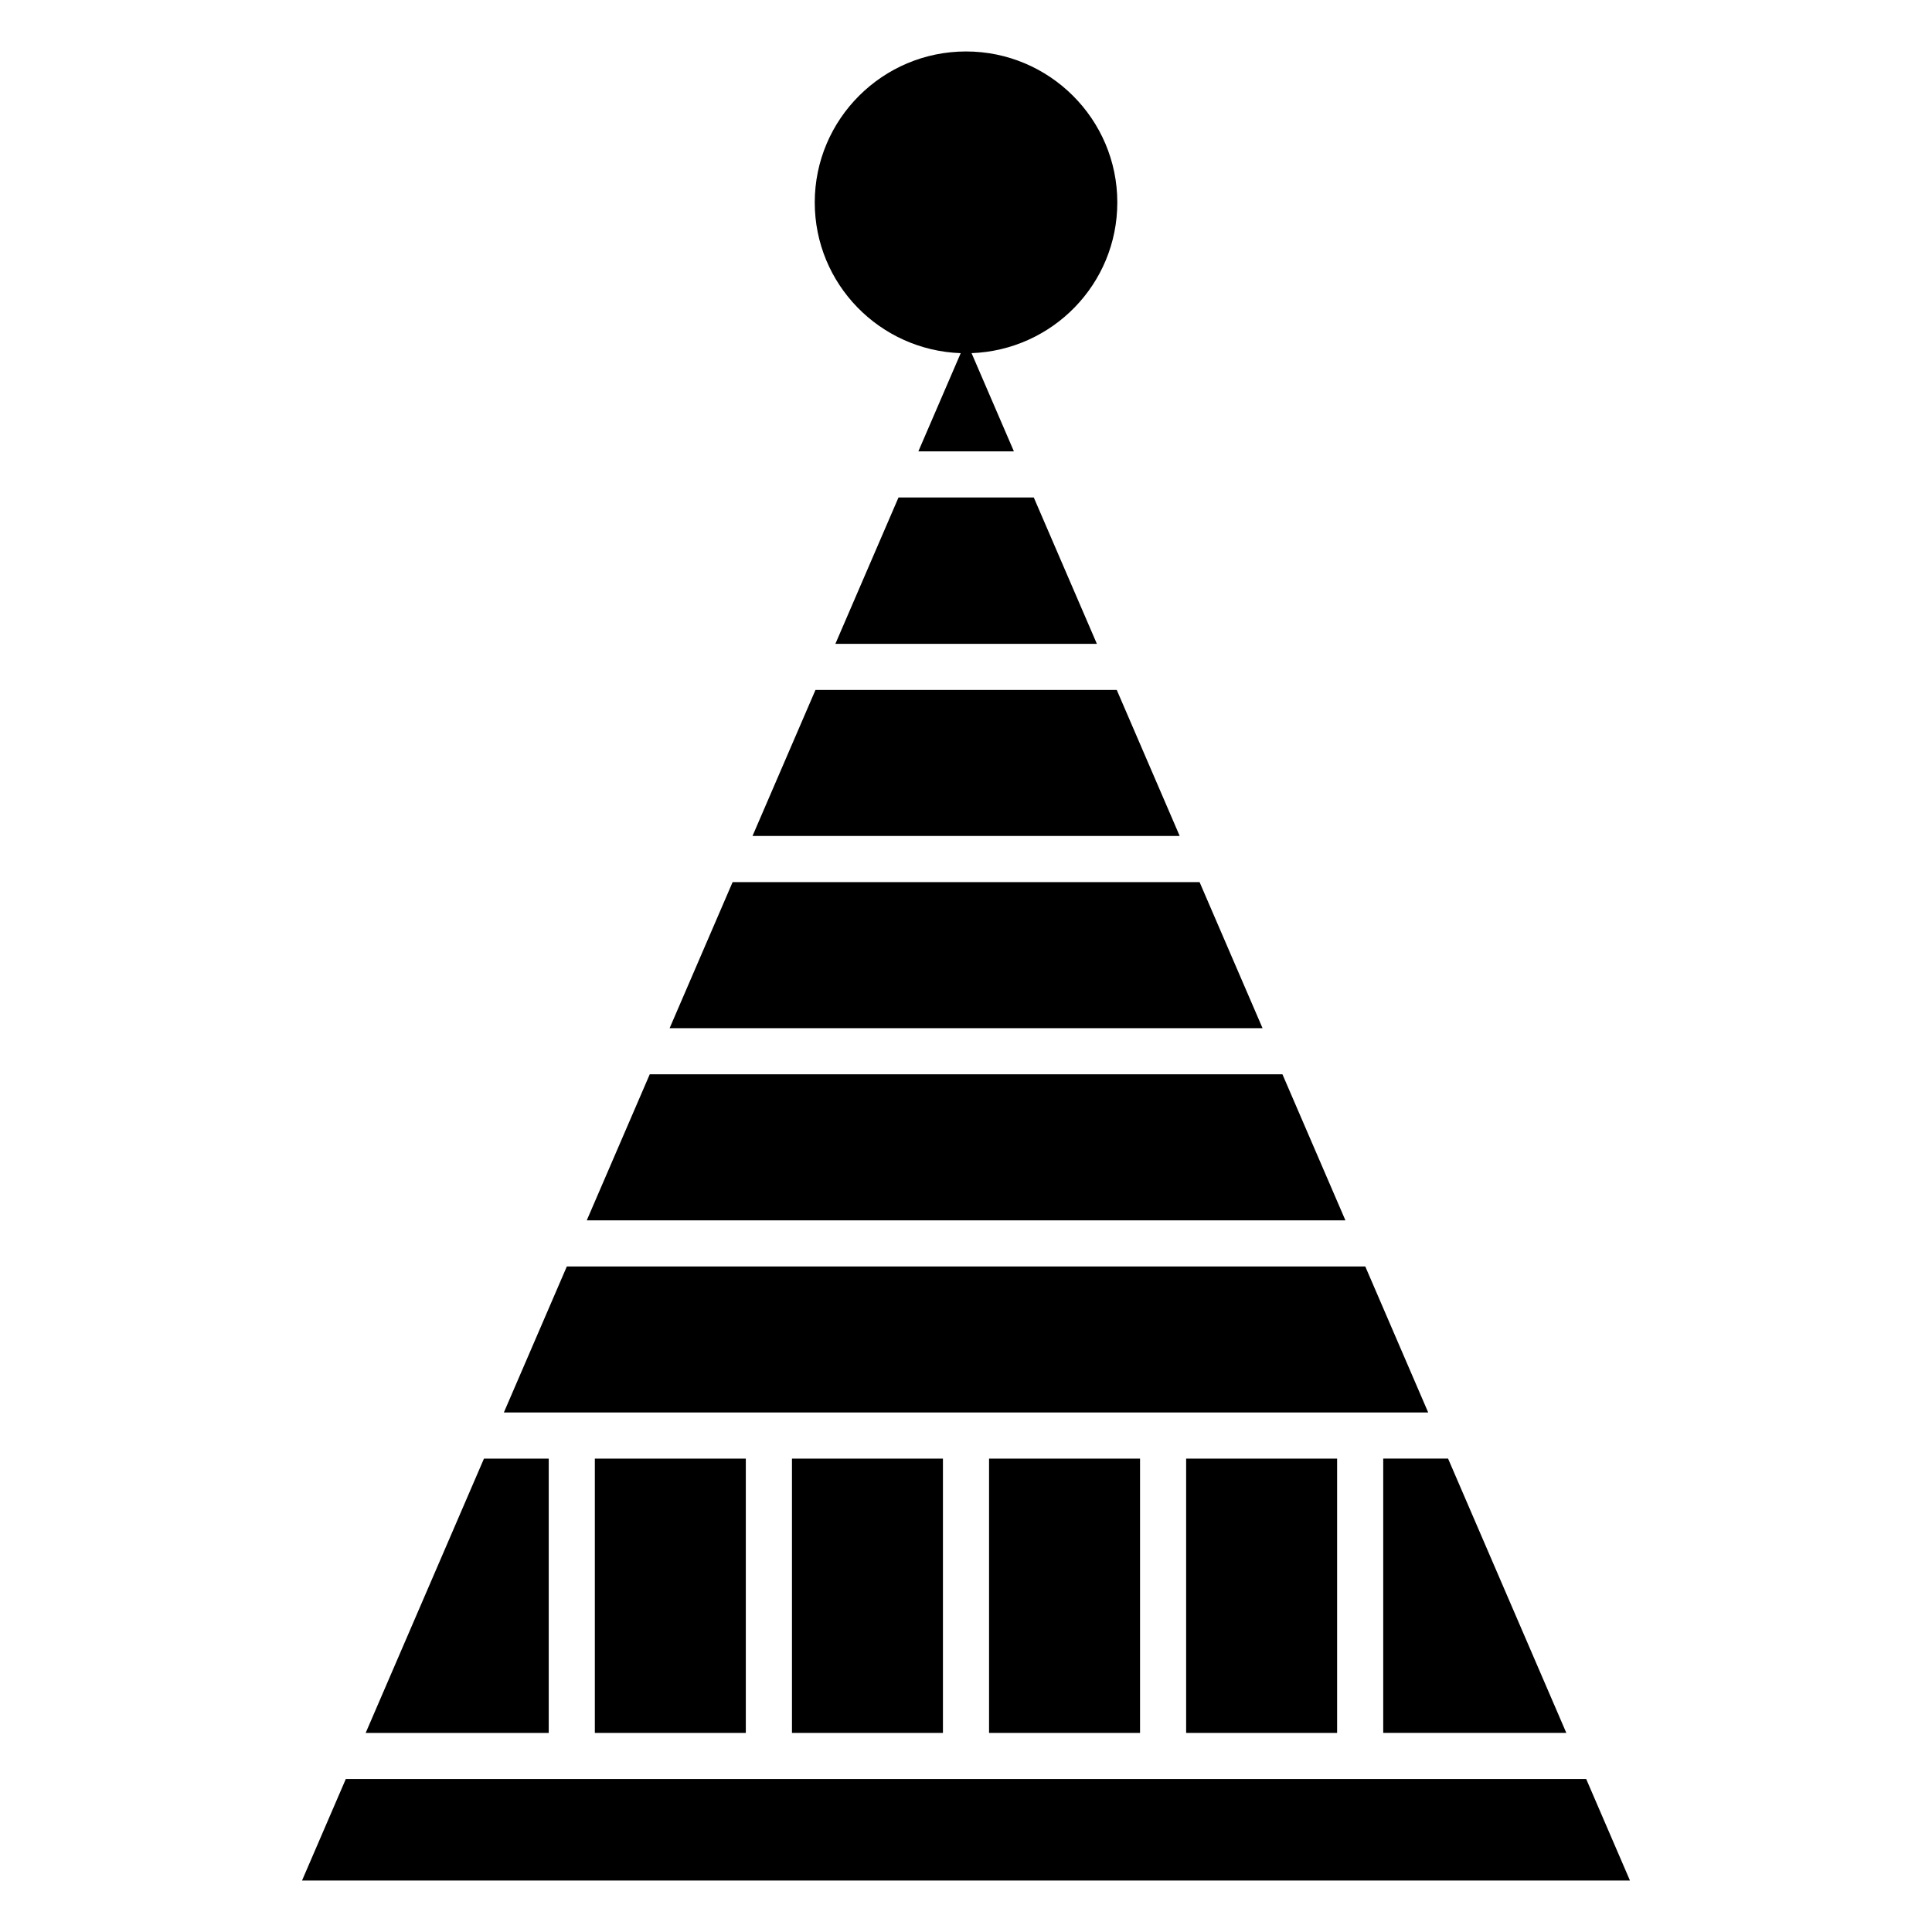
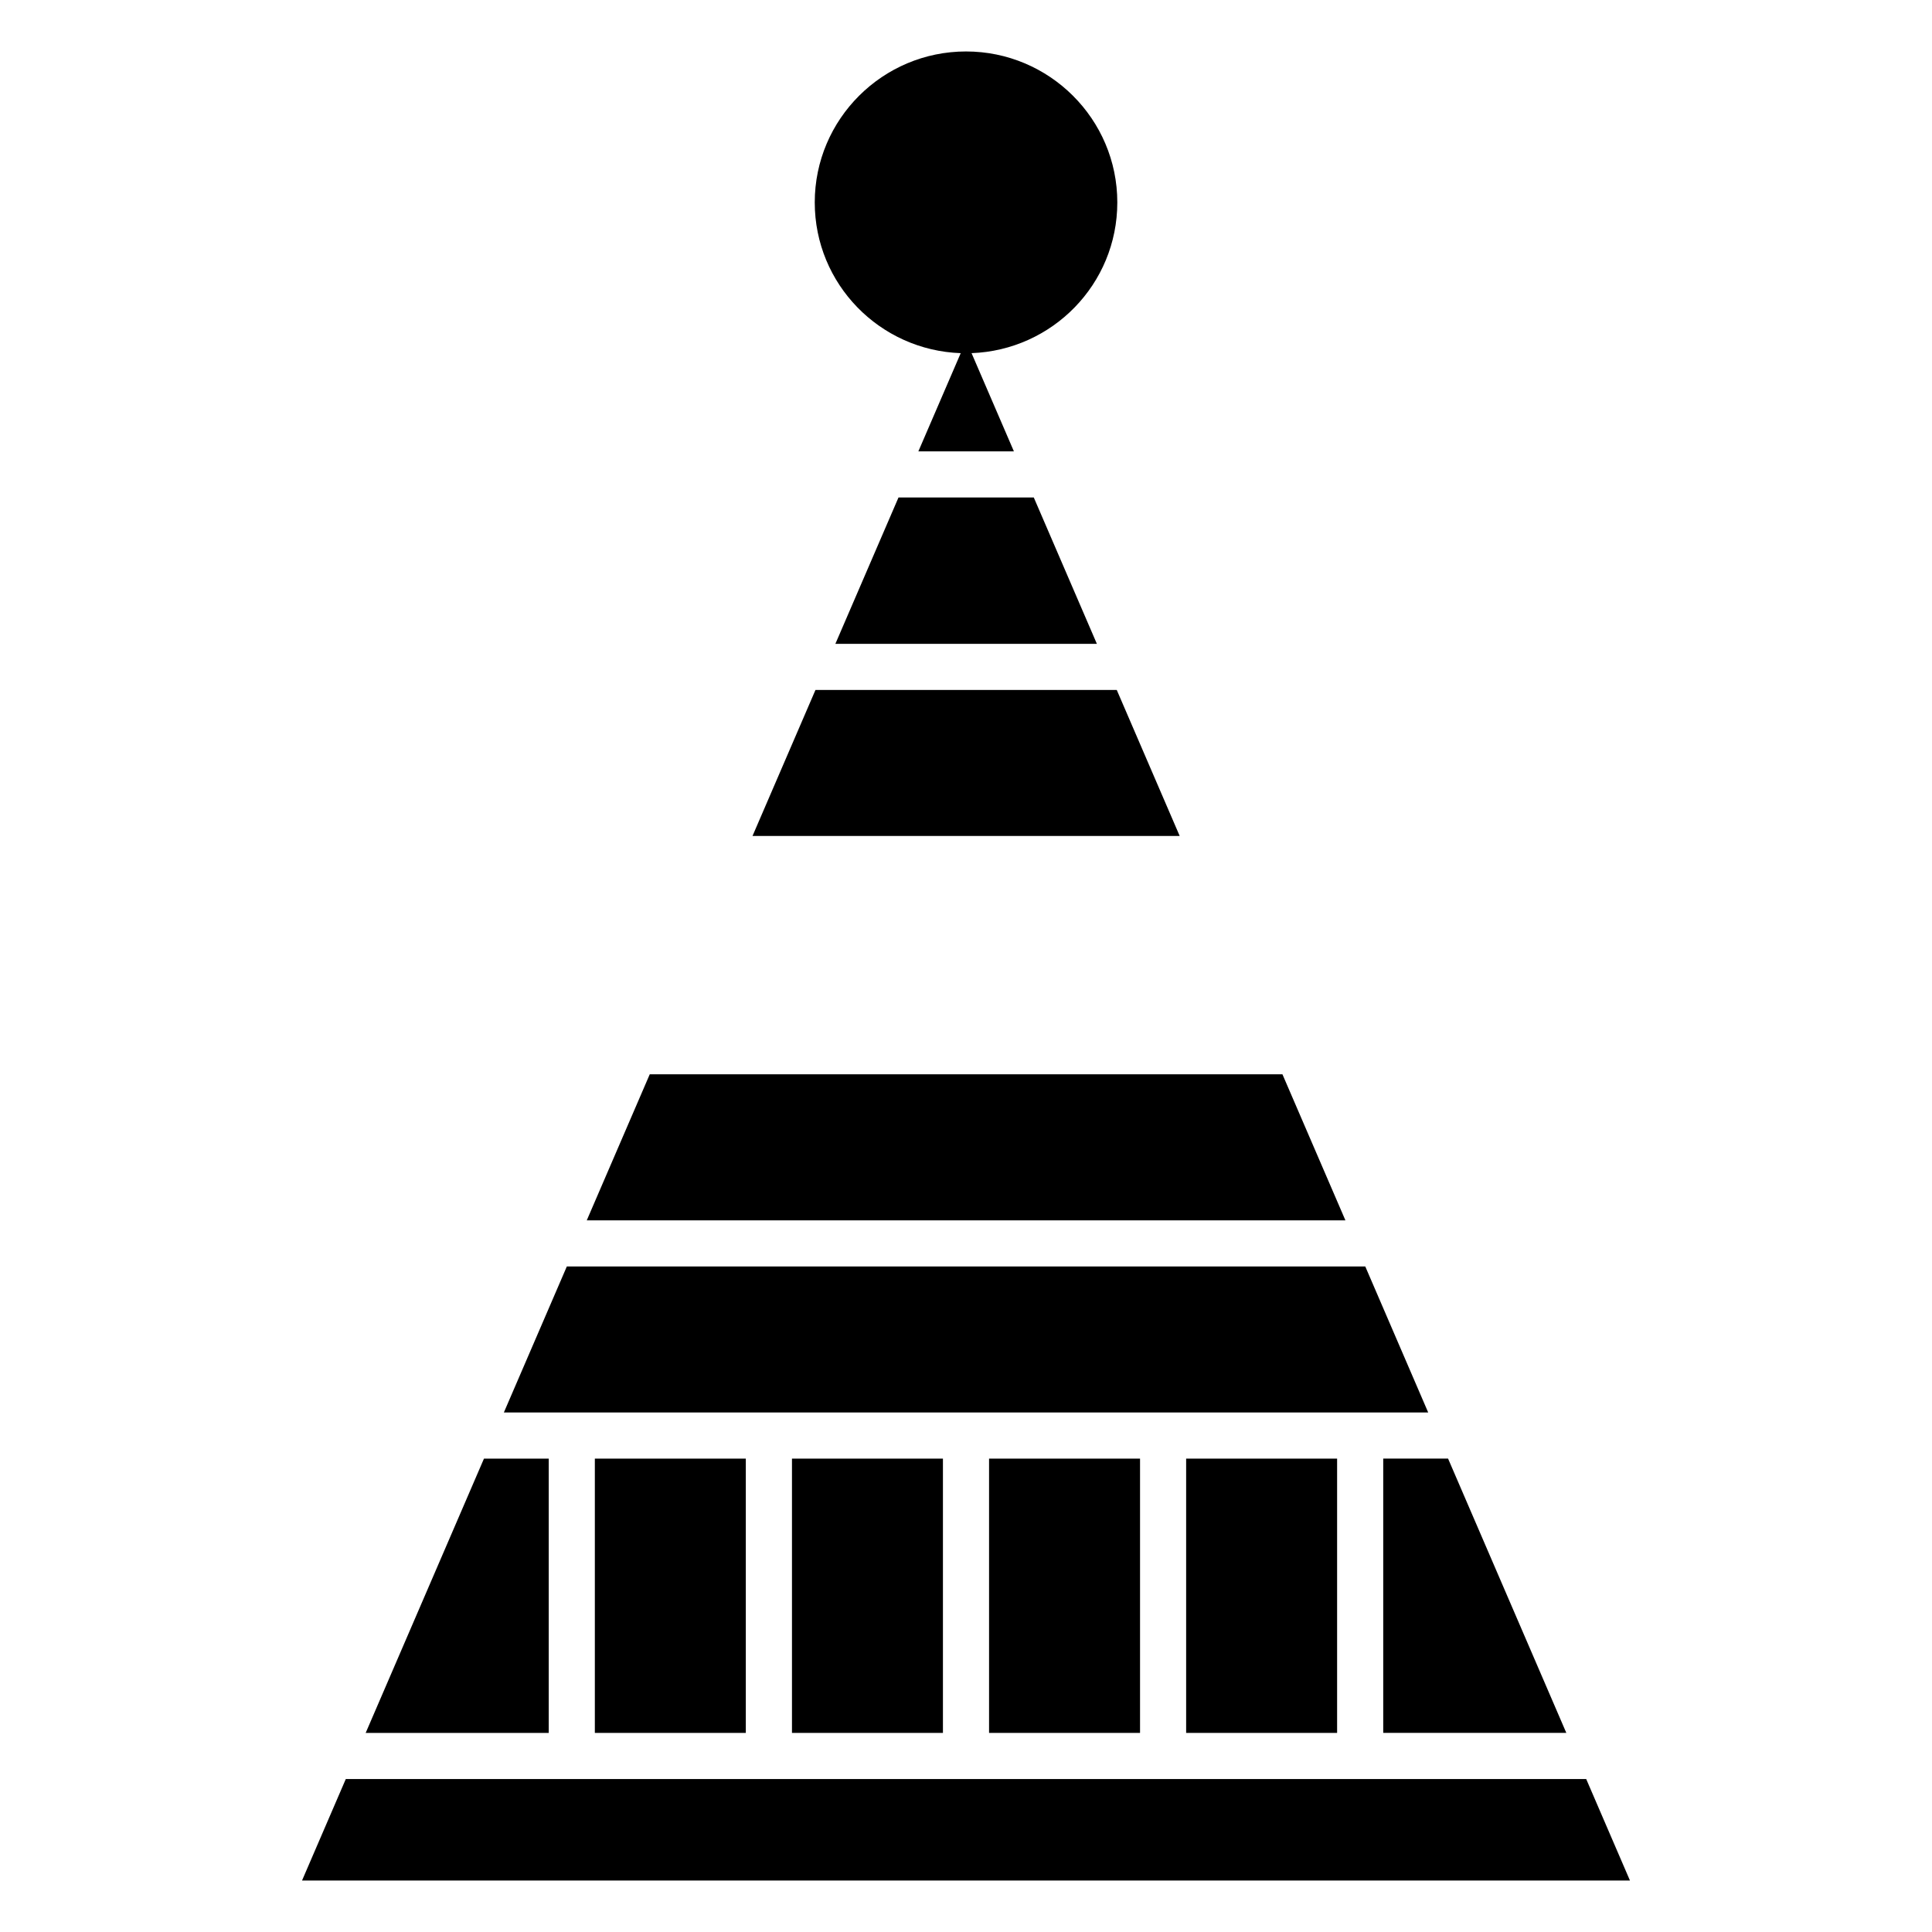
<svg xmlns="http://www.w3.org/2000/svg" fill="#000000" width="800px" height="800px" version="1.1" viewBox="144 144 512 512">
  <g>
    <path d="m398.6 237.59-11.223 26.023h25.316l-11.219-26.027c21.395-0.789 38.625-18.281 38.625-39.941 0-22.082-18.008-40.008-40.09-40.008s-40.09 17.926-40.09 40.008c0.004 21.676 17.262 39.184 38.68 39.945z" />
-     <path d="m461.9 377.77h-123.75l-16.691 38.703h157.13z" />
    <path d="m439.95 326.84h-79.84l-16.688 38.703h113.21z" />
    <path d="m382.11 275.84-16.727 38.785h69.301l-16.719-38.785z" />
    <path d="m458.34 530.55h40.008v72.688h-40.008z" />
    <path d="m510.57 603.23h48.52l-31.336-72.688h-17.184z" />
    <path d="m406.11 530.55h40.012v72.688h-40.012z" />
    <path d="m301.64 530.55h40.008v72.688h-40.008z" />
    <path d="m483.86 428.7h-167.67l-16.691 38.703h201.05z" />
    <path d="m353.88 530.55h40.008v72.688h-40.008z" />
    <path d="m289.42 530.55h-17.164l-31.348 72.688h48.512z" />
    <path d="m564.36 615.46h-328.72l-11.602 26.906h351.92z" />
    <path d="m505.81 479.62h-211.59l-16.691 38.703h244.96z" />
  </g>
</svg>